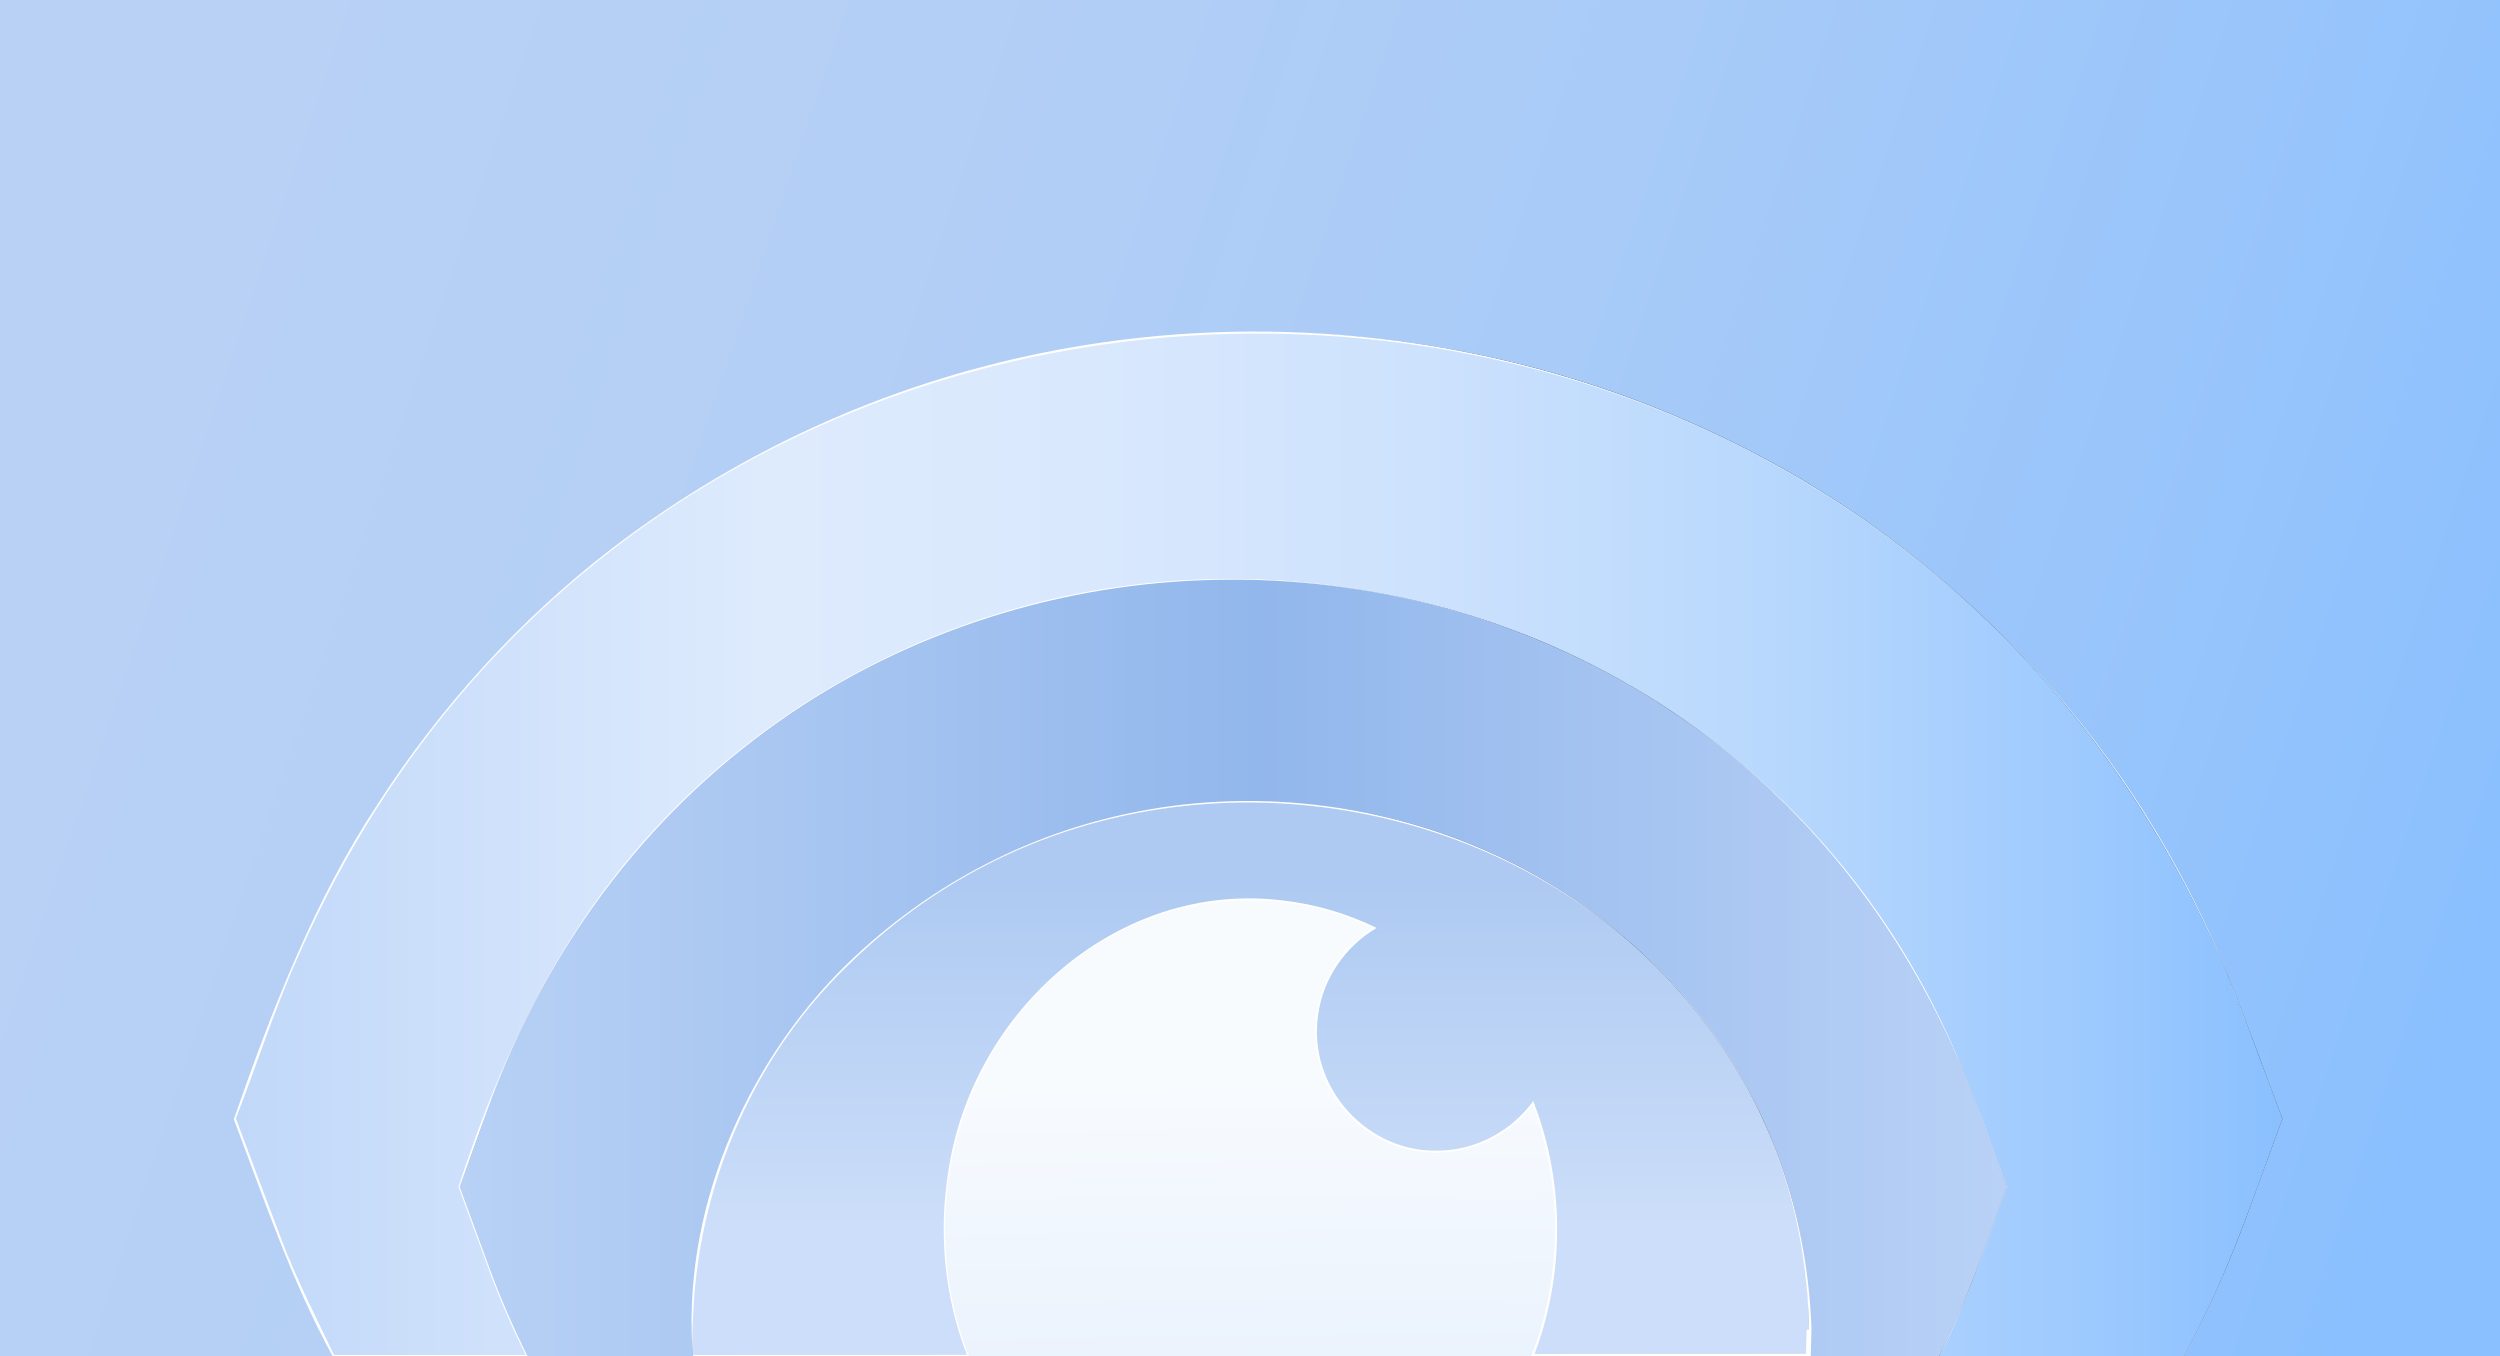
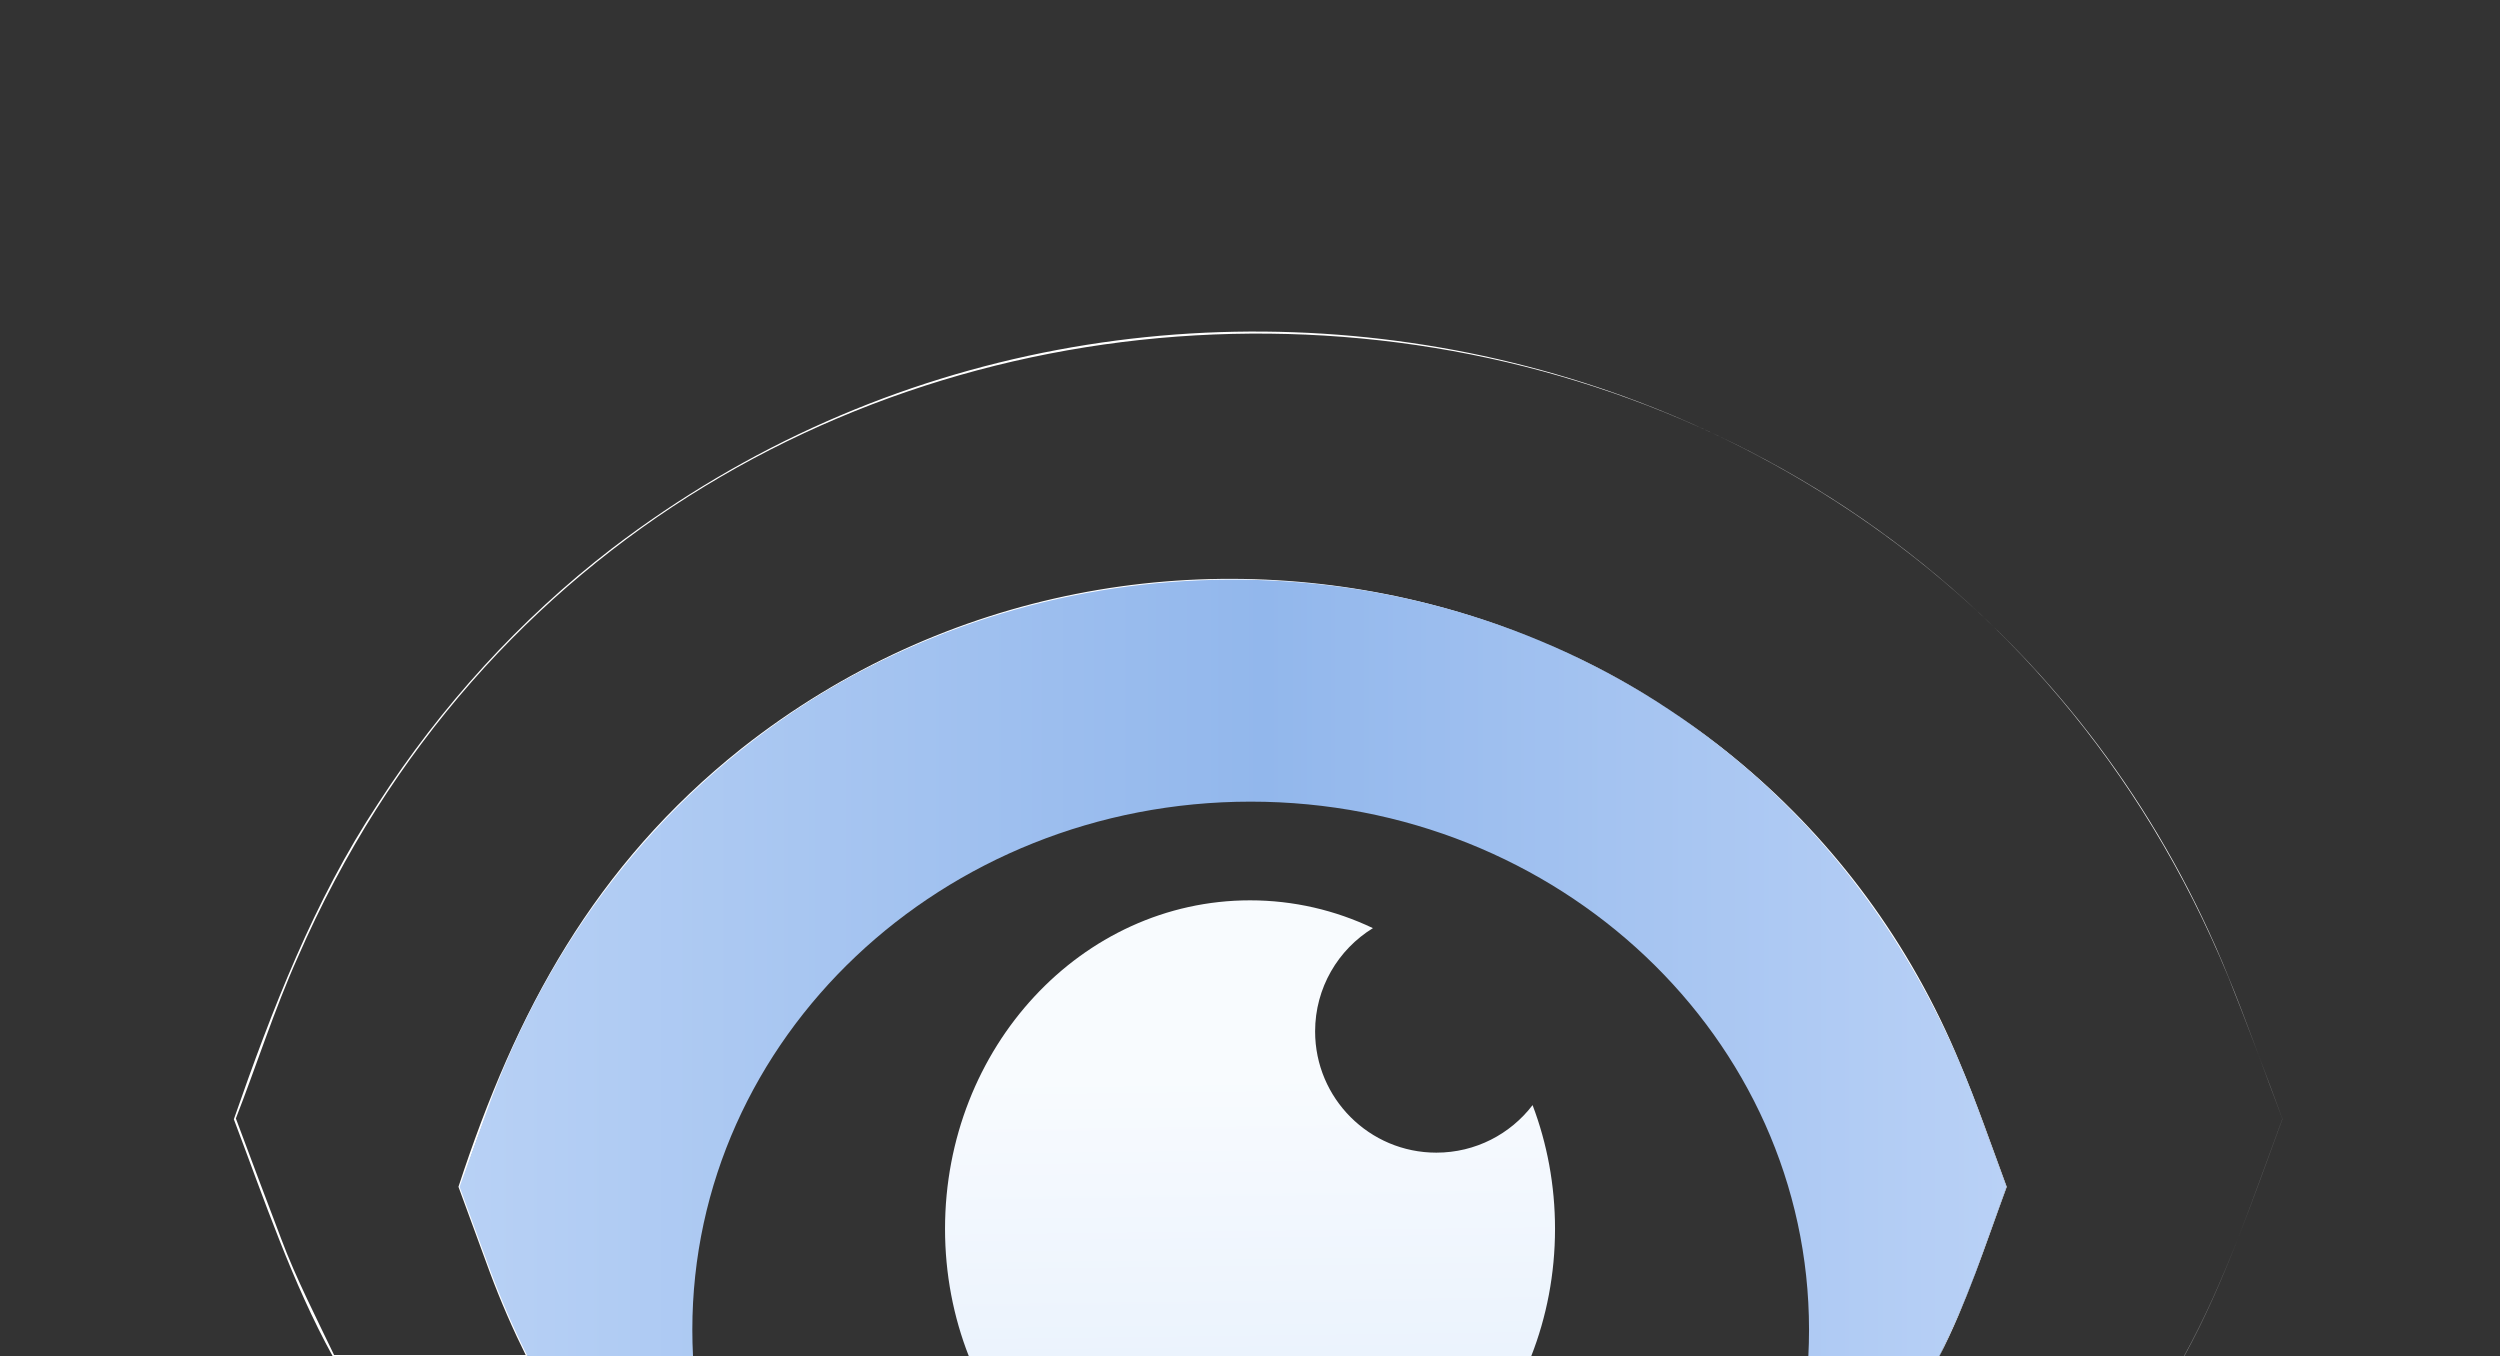
<svg xmlns="http://www.w3.org/2000/svg" id="icon" viewBox="0 0 518 281">
  <rect x="0" y="0" width="518" height="281" fill="#333333" stroke="none" />
  <defs>
    <style>
      .cls-1 {
        fill: url(#linear-gradient);
      }

      .cls-1, .cls-2, .cls-3, .cls-4, .cls-5, .cls-6 {
        stroke-width: 0px;
      }

      .cls-2 {
        fill: url(#linear-gradient-4);
      }

      .cls-3 {
        fill: url(#linear-gradient-2);
      }

      .cls-4 {
        fill: url(#linear-gradient-3);
      }

      .cls-5 {
        fill: url(#linear-gradient-5);
      }

      .cls-6 {
        fill: #fff;
      }
    </style>
    <linearGradient id="linear-gradient" x1="13.69" y1="58.16" x2="504.76" y2="222.99" gradientUnits="userSpaceOnUse">
      <stop offset="0" stop-color="#b9d1f5" />
      <stop offset=".29" stop-color="#b4cff5" />
      <stop offset=".58" stop-color="#a8cbf8" />
      <stop offset=".88" stop-color="#94c3fc" />
      <stop offset="1" stop-color="#8ac0ff" />
    </linearGradient>
    <linearGradient id="linear-gradient-2" x1="48.66" y1="174.92" x2="472.92" y2="174.92" gradientUnits="userSpaceOnUse">
      <stop offset="0" stop-color="#c1d8f9" />
      <stop offset=".26" stop-color="#deebfd" />
      <stop offset=".42" stop-color="#d9e8fd" />
      <stop offset=".58" stop-color="#cde2fd" />
      <stop offset=".75" stop-color="#b8d8fd" />
      <stop offset=".91" stop-color="#9cc9fe" />
      <stop offset="1" stop-color="#8ac0ff" />
    </linearGradient>
    <linearGradient id="linear-gradient-3" x1="95.23" y1="200.55" x2="415.74" y2="200.55" gradientUnits="userSpaceOnUse">
      <stop offset="0" stop-color="#b8d1f5" />
      <stop offset=".52" stop-color="#92b7ec" />
      <stop offset="1" stop-color="#b9d1f6" />
    </linearGradient>
    <linearGradient id="linear-gradient-4" x1="259.14" y1="165.82" x2="259.14" y2="260.09" gradientUnits="userSpaceOnUse">
      <stop offset=".18" stop-color="#aecaf2" />
      <stop offset=".94" stop-color="#ccdef9" />
    </linearGradient>
    <linearGradient id="linear-gradient-5" x1="259.51" y1="294.79" x2="258.6" y2="222.54" gradientUnits="userSpaceOnUse">
      <stop offset="0" stop-color="#e8f1fd" />
      <stop offset="1" stop-color="#f8fbfe" />
    </linearGradient>
  </defs>
-   <path class="cls-1" d="M518,0v281h-65.46c4.91-9.22,9.29-18.99,13.09-29.33l7.29-19.85-7.97-21.27C393.81,20.9,125.78,21.82,55.95,211.97l-7.29,19.85,7.97,21.26c3.68,9.82,7.89,19.12,12.59,27.92H0V0h518Z" />
  <g>
-     <path class="cls-3" d="M472.92,231.82l-7.29,19.85c-3.8,10.34-8.18,20.11-13.09,29.33h-50.74c3.12-6.27,5.94-12.86,8.43-19.78l5.51-15.32-6.02-16.41c-53.75-146.39-256.23-145.68-308.98,1.09l-5.51,15.32,6.02,16.41c2.39,6.52,5.08,12.75,8.05,18.69h-40.08c-4.7-8.8-8.91-18.1-12.59-27.92l-7.97-21.26,7.29-19.85c69.83-190.15,337.86-191.07,409-1.42l7.97,21.27Z" />
    <path class="cls-6" d="M472.92,231.82c-6.11,16.46-11.89,33.8-20.36,49.19,0,.04-50.75.02-50.76.03,2.54-5.52,5.36-11.49,7.48-17.38,1.59-4.36,4.86-13.52,6.41-17.74-3.2-8.56-6.15-17.21-9.72-25.61-10.72-25.19-27.45-47.91-48.92-64.97-57.28-46.61-145.89-46.52-203.17.03-30.37,24.23-46.59,54.3-58.43,90.62,3.72,9.64,9,25.37,14.07,34.92,0,0,.17.35.17.35h-.39s-40.08,0-40.08,0c0,0-.15,0-.15,0,0,0-.07-.13-.07-.13-8.49-15.4-14.33-32.79-20.55-49.22,7.88-22.61,16.58-45.29,29.88-65.41,13-20.15,29.37-38.17,48.39-52.81,112.69-86.16,281.33-44.23,335.01,88.73,3.24,7.81,8.14,21.4,11.19,29.41h0ZM472.92,231.82c-3.02-8.14-8.03-21.55-11.21-29.4C389.2,26.66,137.64,24.11,61.71,198.33c-4.82,10.71-8.76,23.01-12.84,33.41,2.78,7.45,6.61,17.66,9.4,24.96,2.97,7.99,7.67,17.17,10.95,24.05,0,0,40.08,0,40.08,0l-.21.35c-2.82-5.65-5.34-11.45-7.55-17.36,0,0-6.52-17.76-6.52-17.76l-.03-.08s.03-.08.03-.08c11.89-36.37,28.18-66.5,58.63-90.75,84.64-66.67,211.11-34.88,252.44,65.18,3.56,8.43,6.55,17.1,9.71,25.67-4.24,11.49-8.34,24.22-13.96,35.1-.18-.12,50.76-.03,50.69-.03,8.47-15.37,14.32-32.72,20.4-49.17h0Z" />
  </g>
  <path class="cls-4" d="M415.74,245.9l-5.51,15.32c-2.49,6.92-5.31,13.51-8.43,19.78h-27.11c.09-1.81.14-3.64.14-5.47,0-60.44-51.8-109.43-115.69-109.43s-115.69,48.99-115.69,109.43c0,1.83.05,3.66.14,5.47h-34.29c-2.97-5.94-5.66-12.17-8.05-18.69l-6.02-16.41,5.51-15.32c52.75-146.77,255.23-147.48,308.98-1.09l6.02,16.41Z" />
  <g>
-     <path class="cls-2" d="M374.83,275.53c0,1.83-.05,3.66-.14,5.47h-57.42c3.18-8.11,4.93-17.03,4.93-26.38s-1.65-17.73-4.65-25.64c-4.58,5.99-11.81,9.85-19.94,9.85-13.87,0-25.12-11.24-25.12-25.12,0-9.05,4.79-16.99,11.98-21.4-7.79-3.71-16.41-5.76-25.47-5.76-34.9,0-63.19,30.48-63.19,68.07,0,9.35,1.75,18.27,4.93,26.38h-57.15c-.09-1.81-.14-3.64-.14-5.47,0-60.44,51.8-109.43,115.69-109.43s115.69,48.99,115.69,109.43Z" />
-     <path class="cls-6" d="M375.33,275.53s-.14,5.49-.14,5.49c0,0-.01.47-.01.47h-.48s-57.42-.04-57.42-.04c0,0-.67,0-.67,0l.25-.63c6.45-16.4,6.55-35.21.31-51.7l.74.11c-4.52,5.96-11.77,9.72-19.25,9.97-15.72.78-28.66-13.59-26.27-29.14,1.02-7.41,5.53-14.19,11.91-18.08,0,0,.03.65.03.65-11.7-5.64-25.25-7.15-37.92-4.38-40.13,8.68-60.36,55.84-45.4,92.64,0,0,.14.37.14.37,0,0-.39,0-.39,0,0,0-57.15-.04-57.15-.04-2.56-29.56,10.5-60.57,31.82-81.41,71.74-69.52,196.28-25.89,199.92,75.71h0ZM374.83,275.53c-1.97-101.81-129-144.59-199.18-75.47-21.94,21.21-33.12,51.44-32.06,80.71,0,0,57.15-.04,57.15-.04,0,0-.25.37-.25.37-4.81-12.19-6.09-25.68-3.96-38.59,4.98-33.03,35.11-60.14,69.27-55.93,6.74.76,13.34,2.71,19.44,5.69-6.47,3.76-11.1,10.49-12.11,17.92-2.3,15.07,10.25,28.98,25.48,28.21,7.51-.25,14.71-4.17,19.07-10.27,0,0,.27.72.27.72,6.33,16.69,6.26,35.71-.25,52.34l-.43-.63,57.42-.04s-.5.47-.5.47c0,0,.14-5.45.14-5.45,0,0,.5,0,.5,0h0Z" />
-   </g>
+     </g>
  <path class="cls-5" d="M322.2,254.62c0,9.35-1.75,18.27-4.93,26.38h-116.53c-3.18-8.11-4.93-17.03-4.93-26.38,0-37.59,28.29-68.07,63.19-68.07,9.06,0,17.68,2.05,25.47,5.76-7.19,4.41-11.98,12.35-11.98,21.4,0,13.88,11.25,25.12,25.12,25.12,8.13,0,15.36-3.86,19.94-9.85,3,7.91,4.65,16.57,4.65,25.64Z" />
</svg>